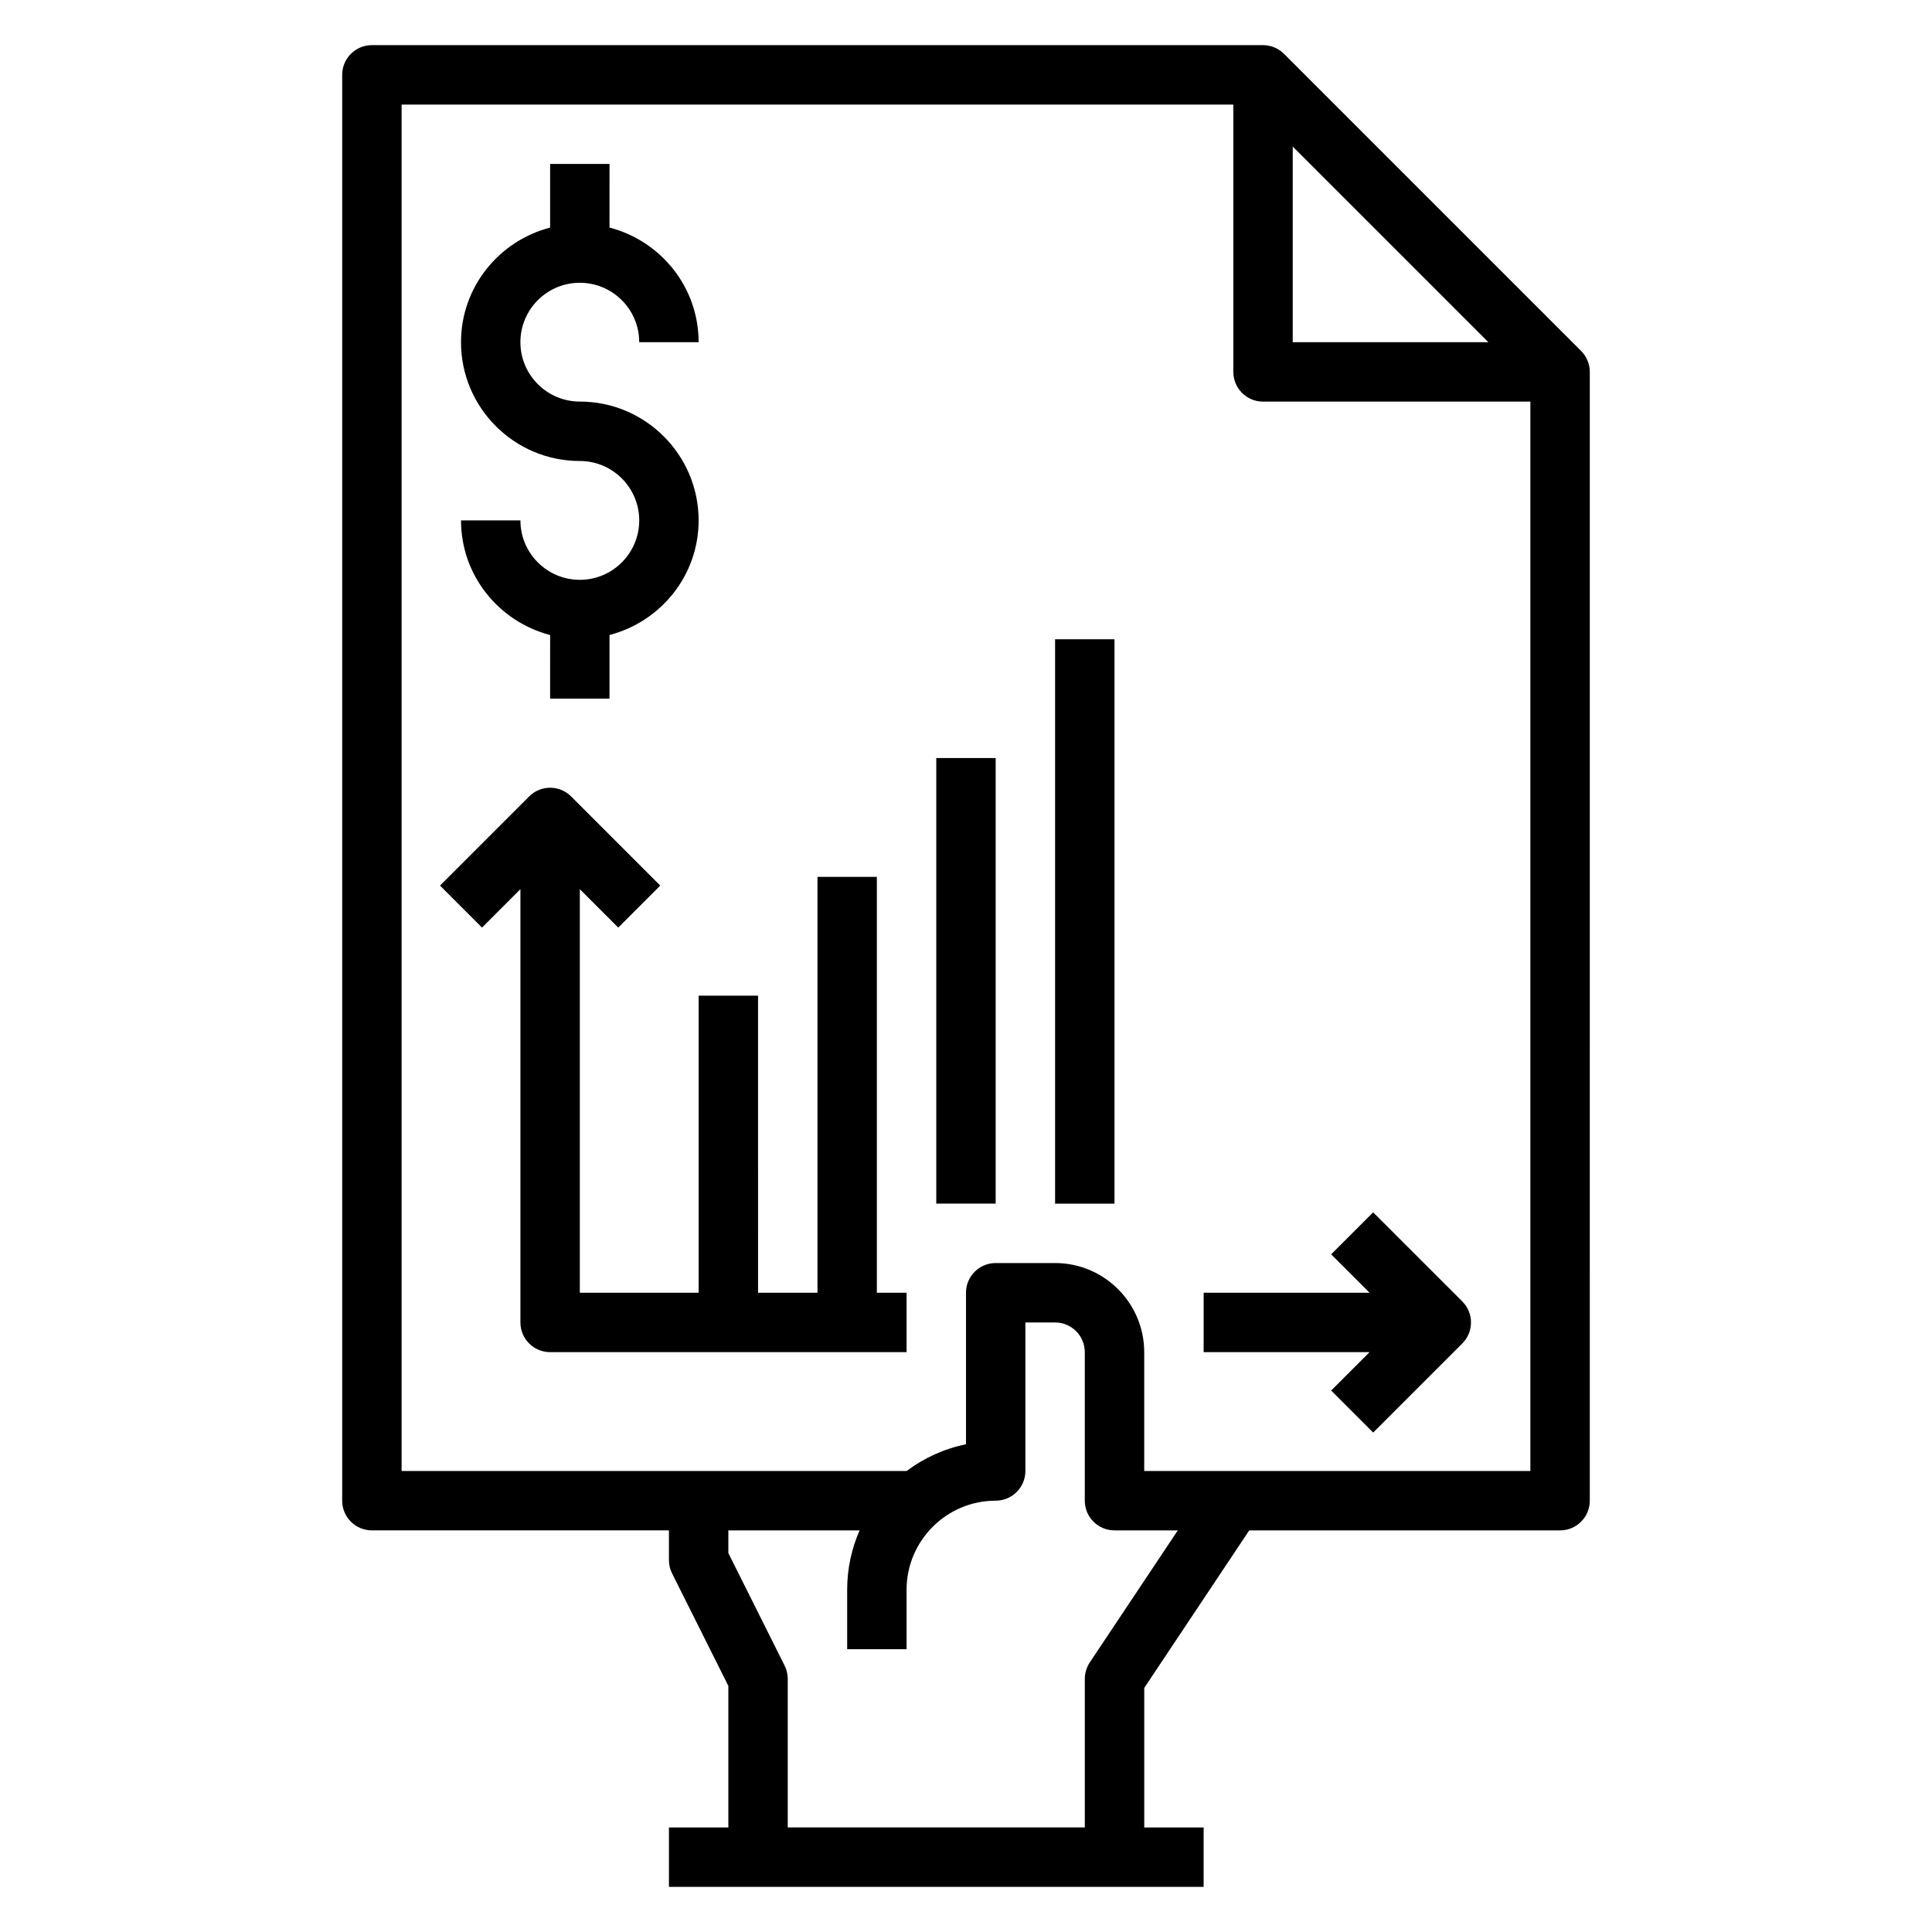
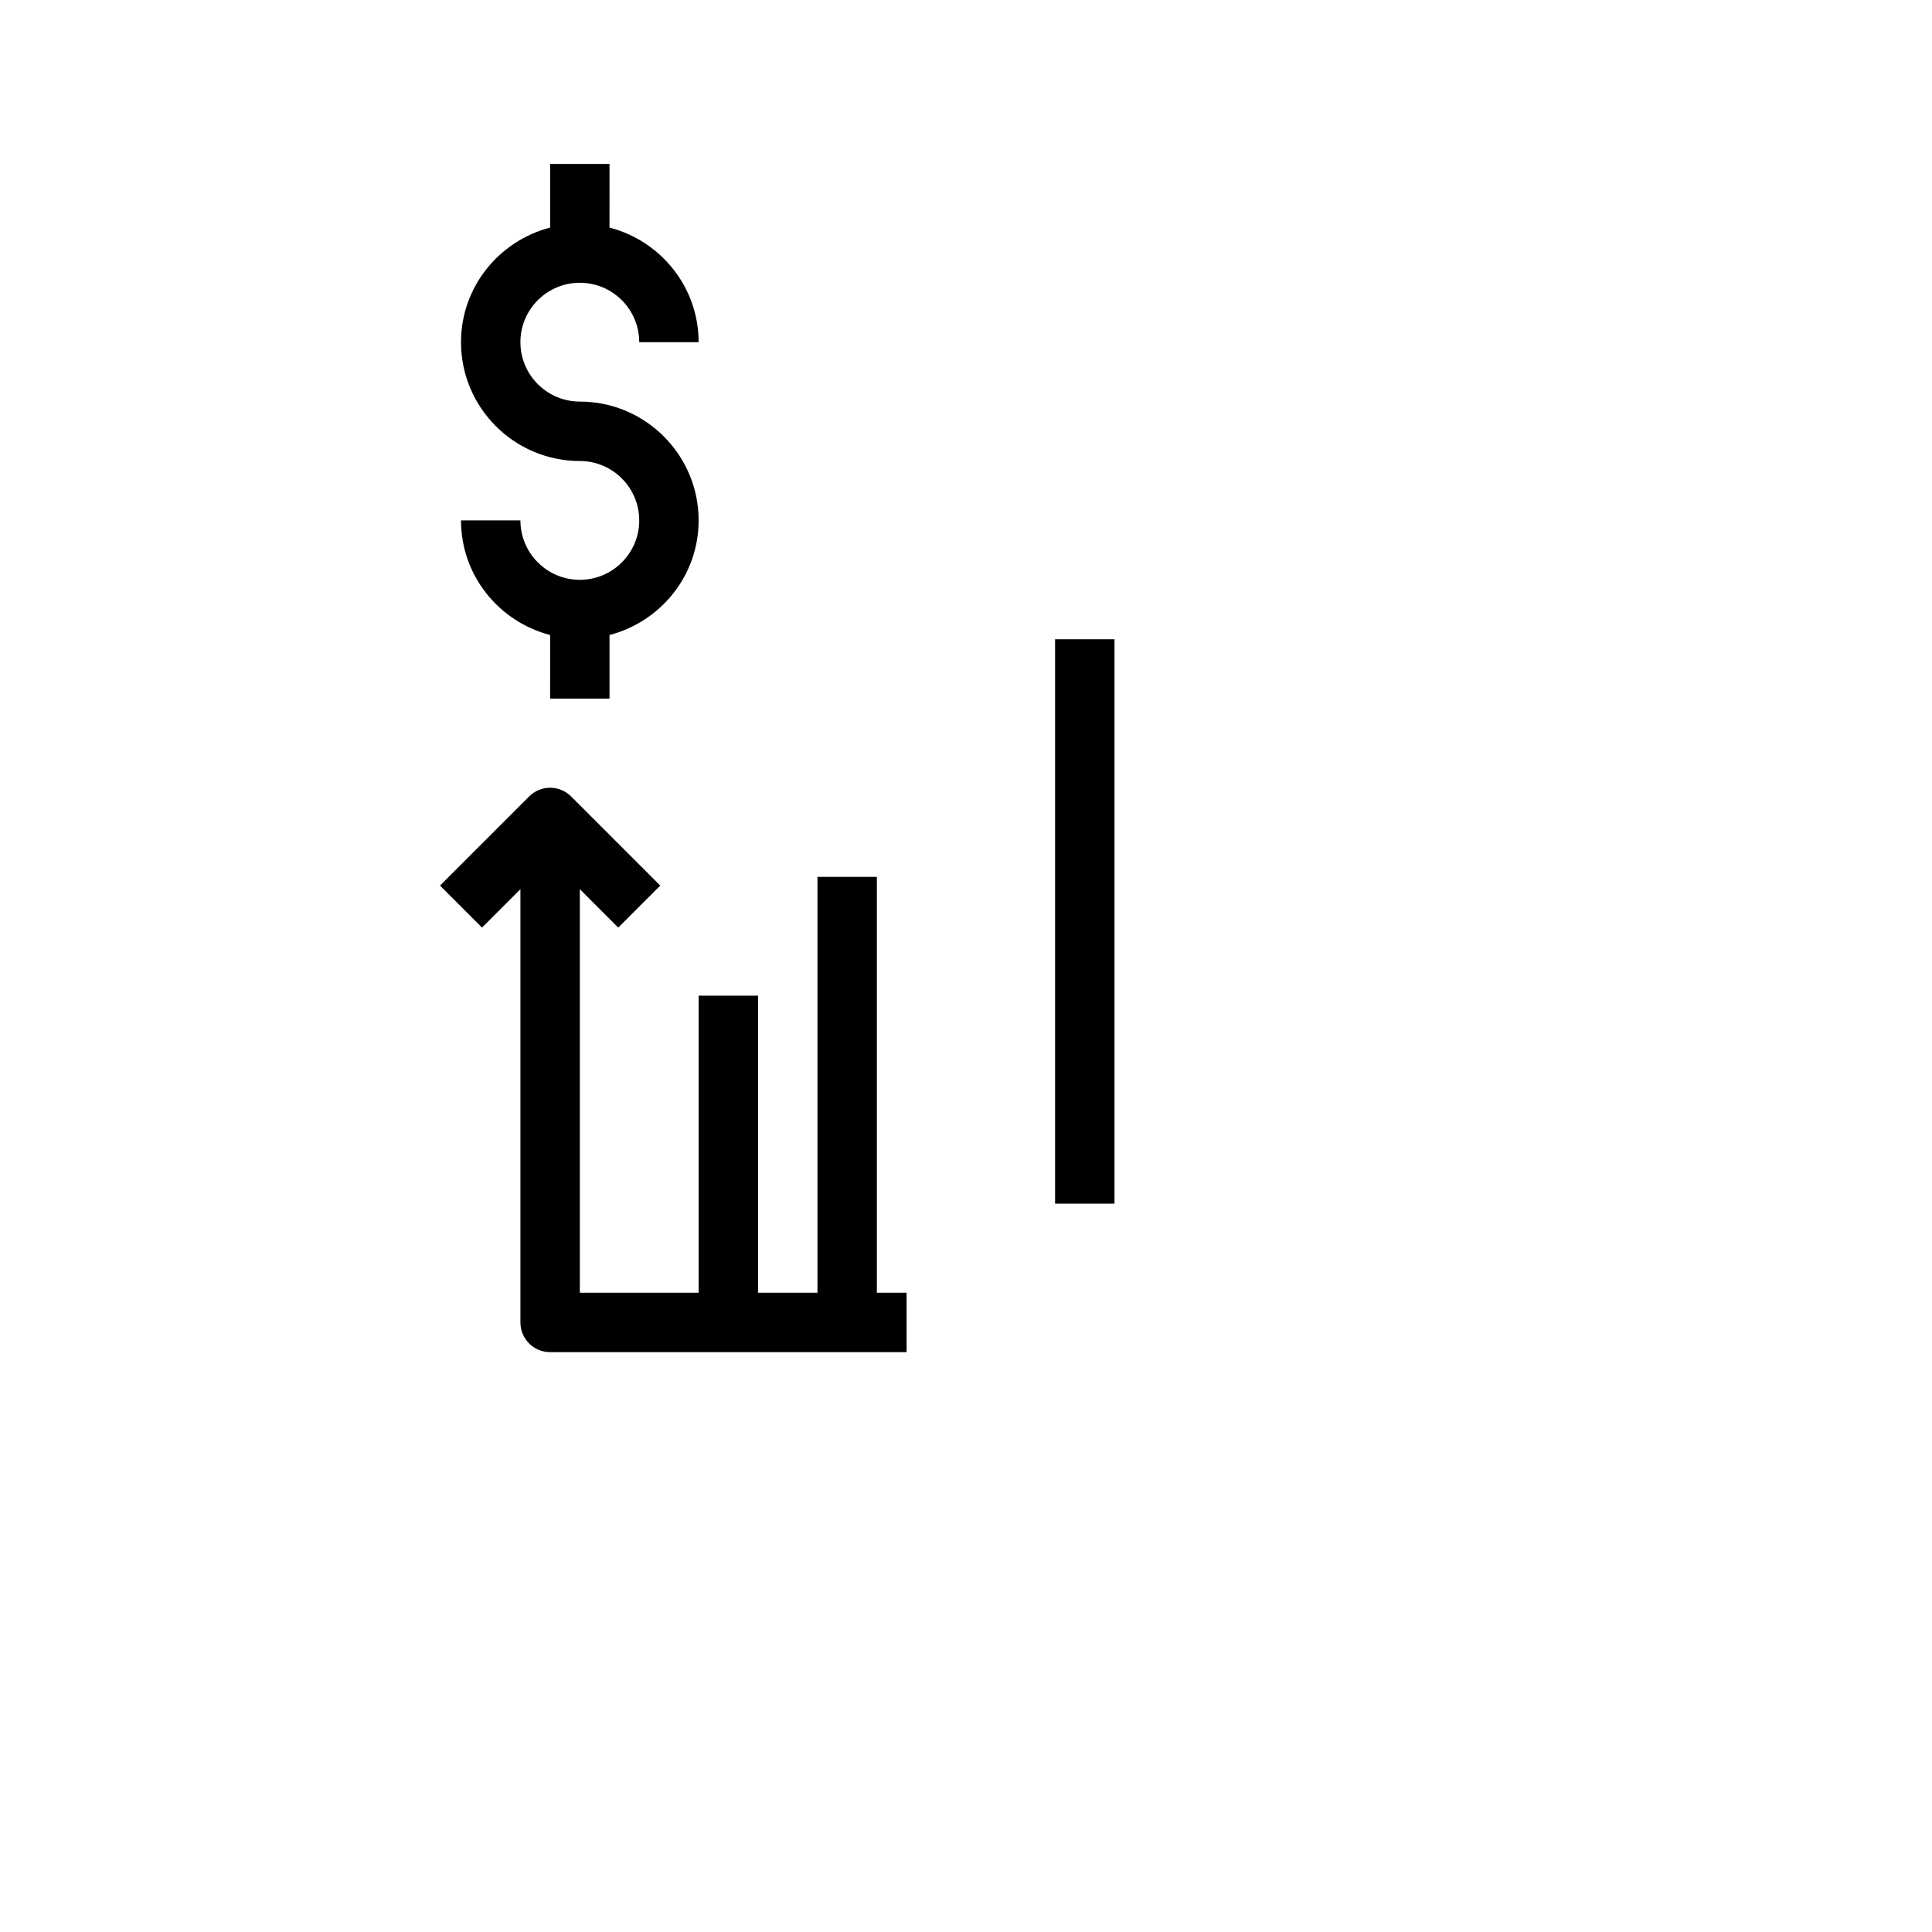
<svg xmlns="http://www.w3.org/2000/svg" fill="#000000" width="800px" height="800px" version="1.1" viewBox="144 144 512 512">
  <g>
-     <path d="m563 236.99-78.719-78.719c-1.473-1.48-3.473-2.309-5.566-2.309h-236.16c-4.352 0-7.871 3.527-7.871 7.871v377.86c0 4.344 3.519 7.871 7.871 7.871h78.719v7.871c0 1.219 0.285 2.434 0.828 3.519l14.918 29.832v37.504h-15.742v15.742h141.7v-15.742h-15.742v-36.977l27.824-41.746h82.379c4.352 0 7.871-3.527 7.871-7.871l0.004-299.14c0-2.086-0.828-4.094-2.309-5.566zm-76.414-54.152 51.848 51.848h-51.848zm-53.781 401.72c-0.859 1.289-1.32 2.816-1.32 4.367v39.359l-78.723 0.004v-39.359c0-1.219-0.285-2.434-0.828-3.519l-14.914-29.828v-6.016h34.777c-2.117 4.824-3.289 10.156-3.289 15.746v15.742h15.742v-15.742c0-13.02 10.598-23.617 23.617-23.617 4.352 0 7.871-3.527 7.871-7.871v-39.359h7.871c4.344 0 7.871 3.535 7.871 7.871v39.359c0 4.344 3.519 7.871 7.871 7.871h16.781zm14.422-50.734v-31.488c0-13.02-10.598-23.617-23.617-23.617h-15.742c-4.352 0-7.871 3.527-7.871 7.871v40.156c-5.801 1.18-11.148 3.644-15.719 7.078h-133.85v-362.11h220.42v70.848c0 4.344 3.519 7.871 7.871 7.871h70.848v283.39z" />
    <path d="m297.66 297.66c-8.684 0-15.742-7.062-15.742-15.742h-15.742c0 14.625 10.066 26.852 23.617 30.371l-0.008 16.855h15.742v-16.863c13.547-3.519 23.617-15.742 23.617-30.371 0-17.367-14.121-31.488-31.488-31.488-8.684 0-15.742-7.062-15.742-15.742 0-8.684 7.062-15.742 15.742-15.742 8.684 0 15.742 7.062 15.742 15.742h15.742c0-14.625-10.066-26.852-23.617-30.371l0.008-16.859h-15.742v16.863c-13.547 3.519-23.617 15.742-23.617 30.371 0 17.367 14.121 31.488 31.488 31.488 8.684 0 15.742 7.062 15.742 15.742 0 8.684-7.062 15.746-15.742 15.746z" />
-     <path d="m507.9 465.28-11.133 11.133 10.184 10.176h-43.973v15.742h43.973l-10.18 10.18 11.133 11.133 23.617-23.617c3.078-3.078 3.078-8.055 0-11.133z" />
    <path d="m376.38 376.38h-15.742v110.21h-15.742l-0.004-78.719h-15.742v78.719h-31.488v-106.95l10.18 10.18 11.133-11.133-23.617-23.617c-3.078-3.078-8.055-3.078-11.133 0l-23.617 23.617 11.133 11.133 10.176-10.18v114.82c0 4.344 3.519 7.871 7.871 7.871h94.465v-15.742h-7.871z" />
-     <path d="m392.12 344.89h15.742v118.08h-15.742z" />
    <path d="m423.61 313.41h15.742v149.57h-15.742z" />
  </g>
</svg>